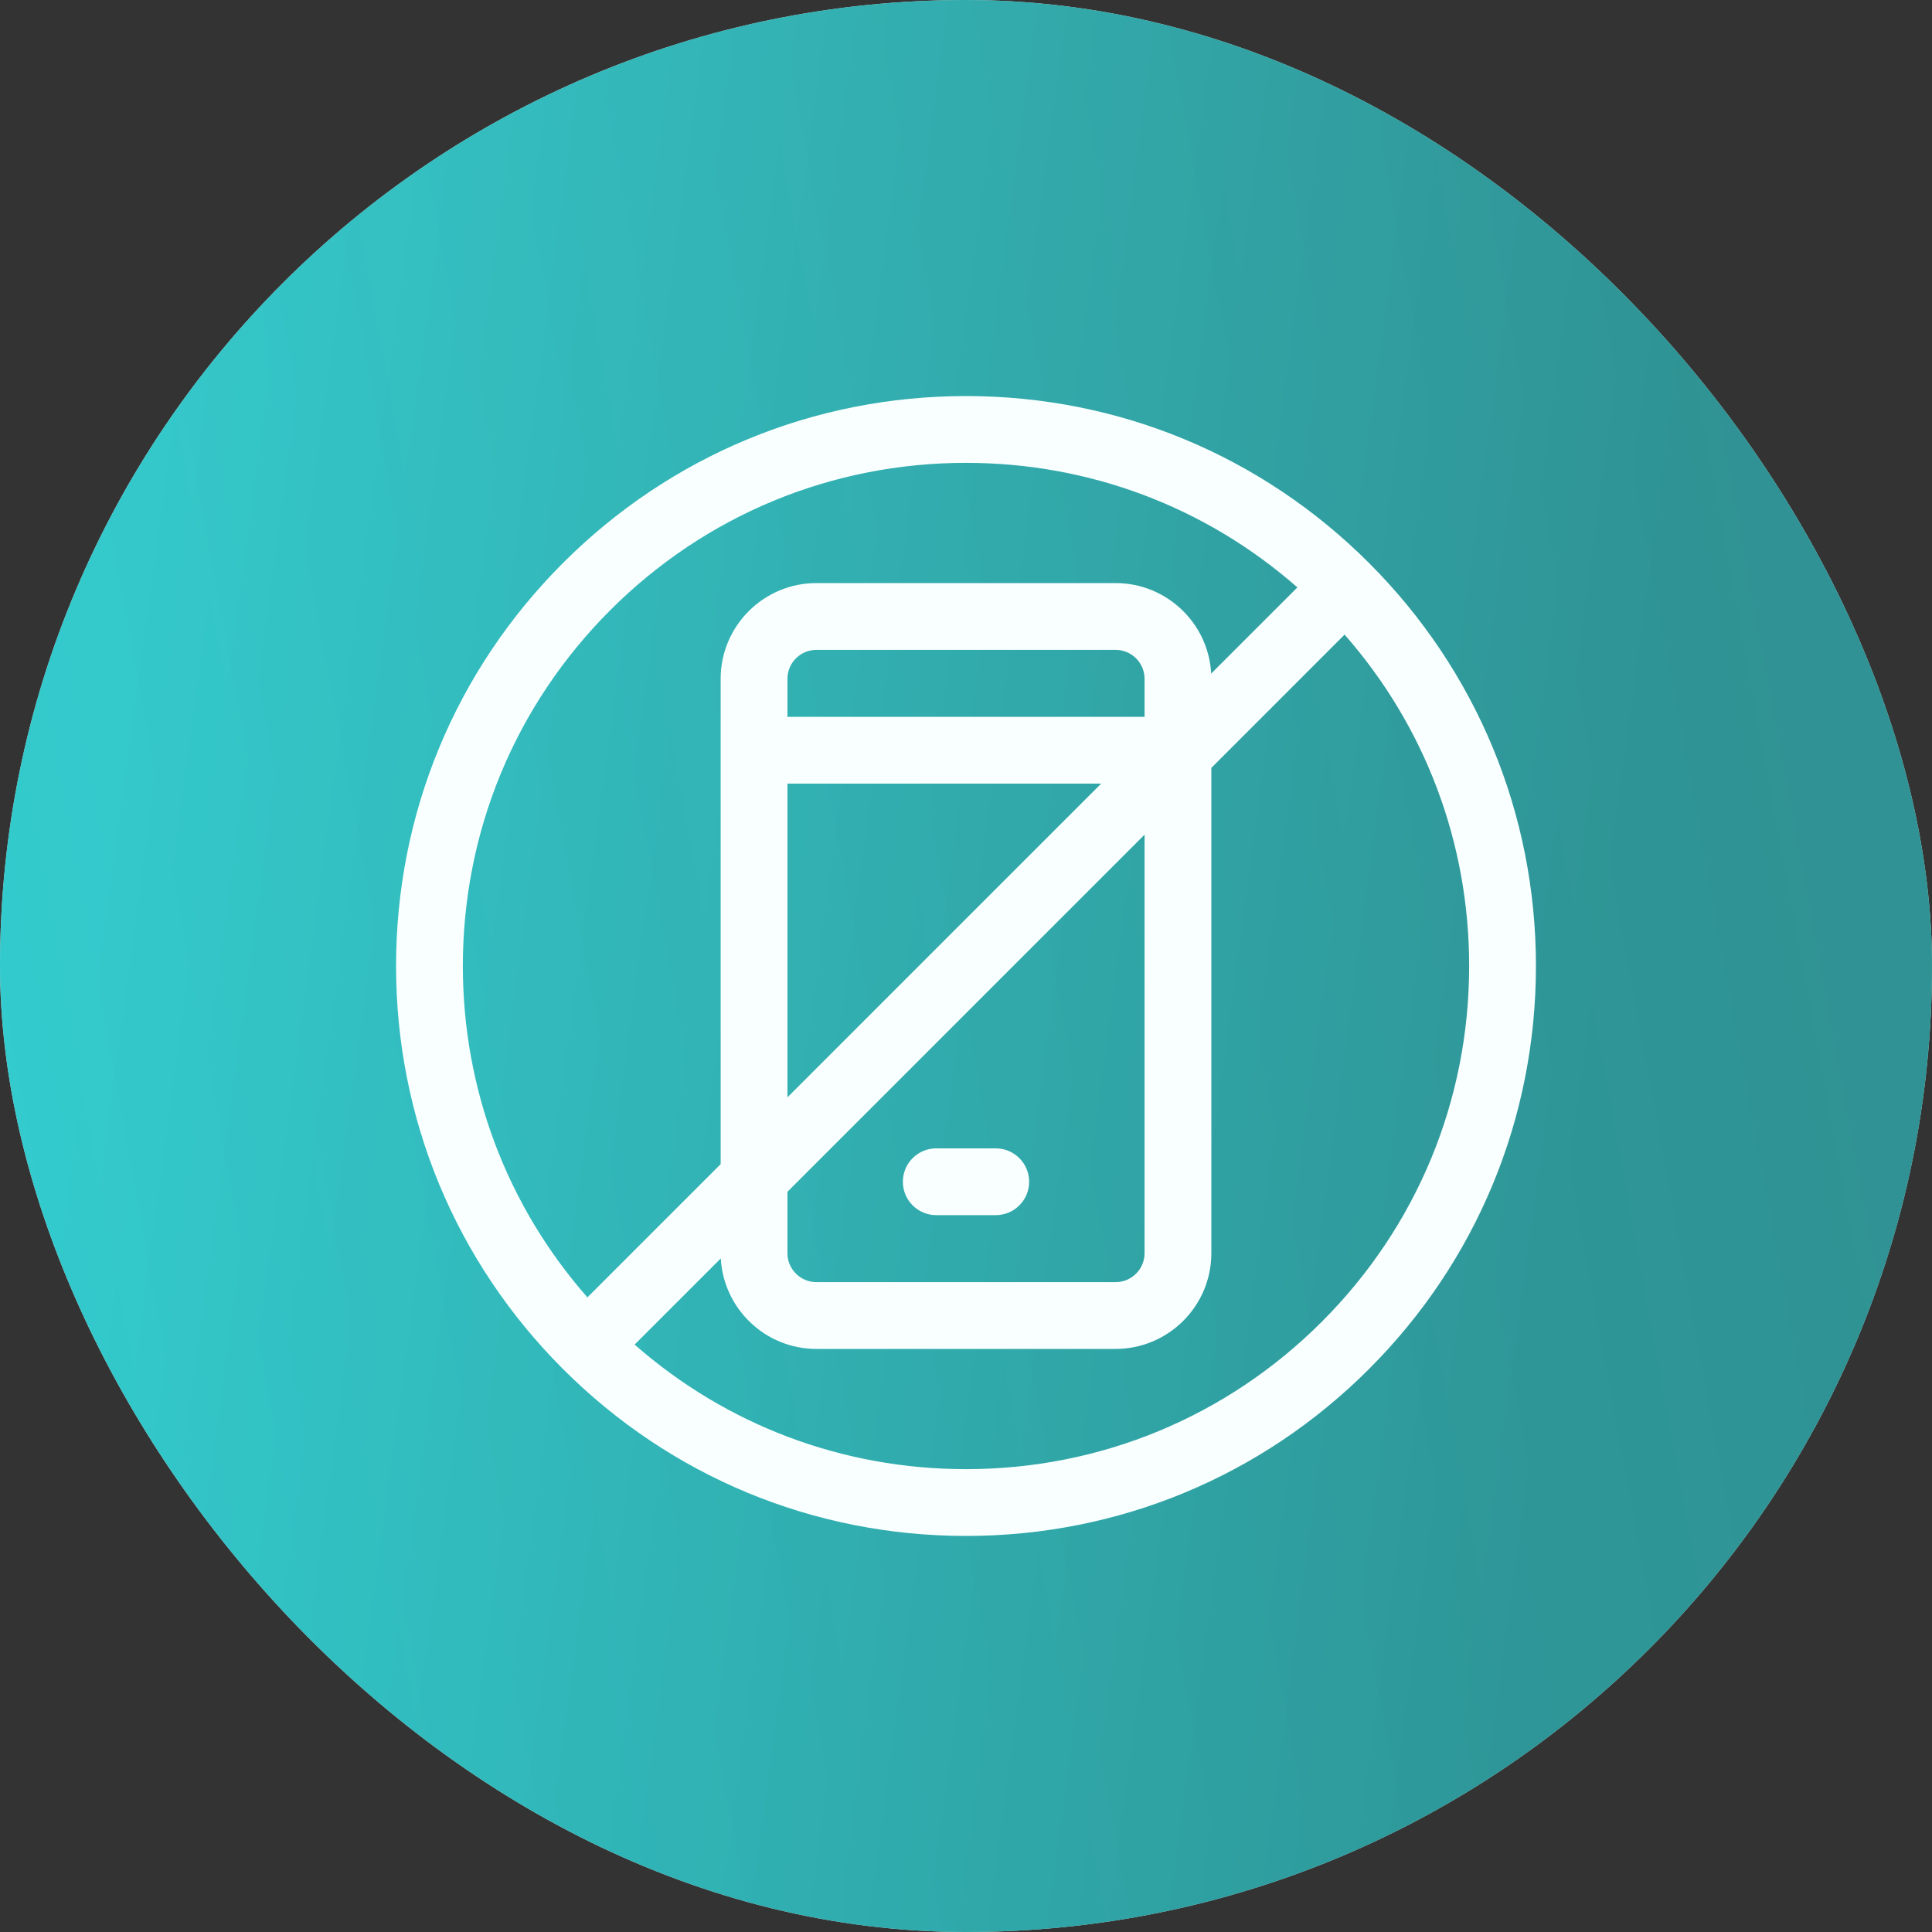
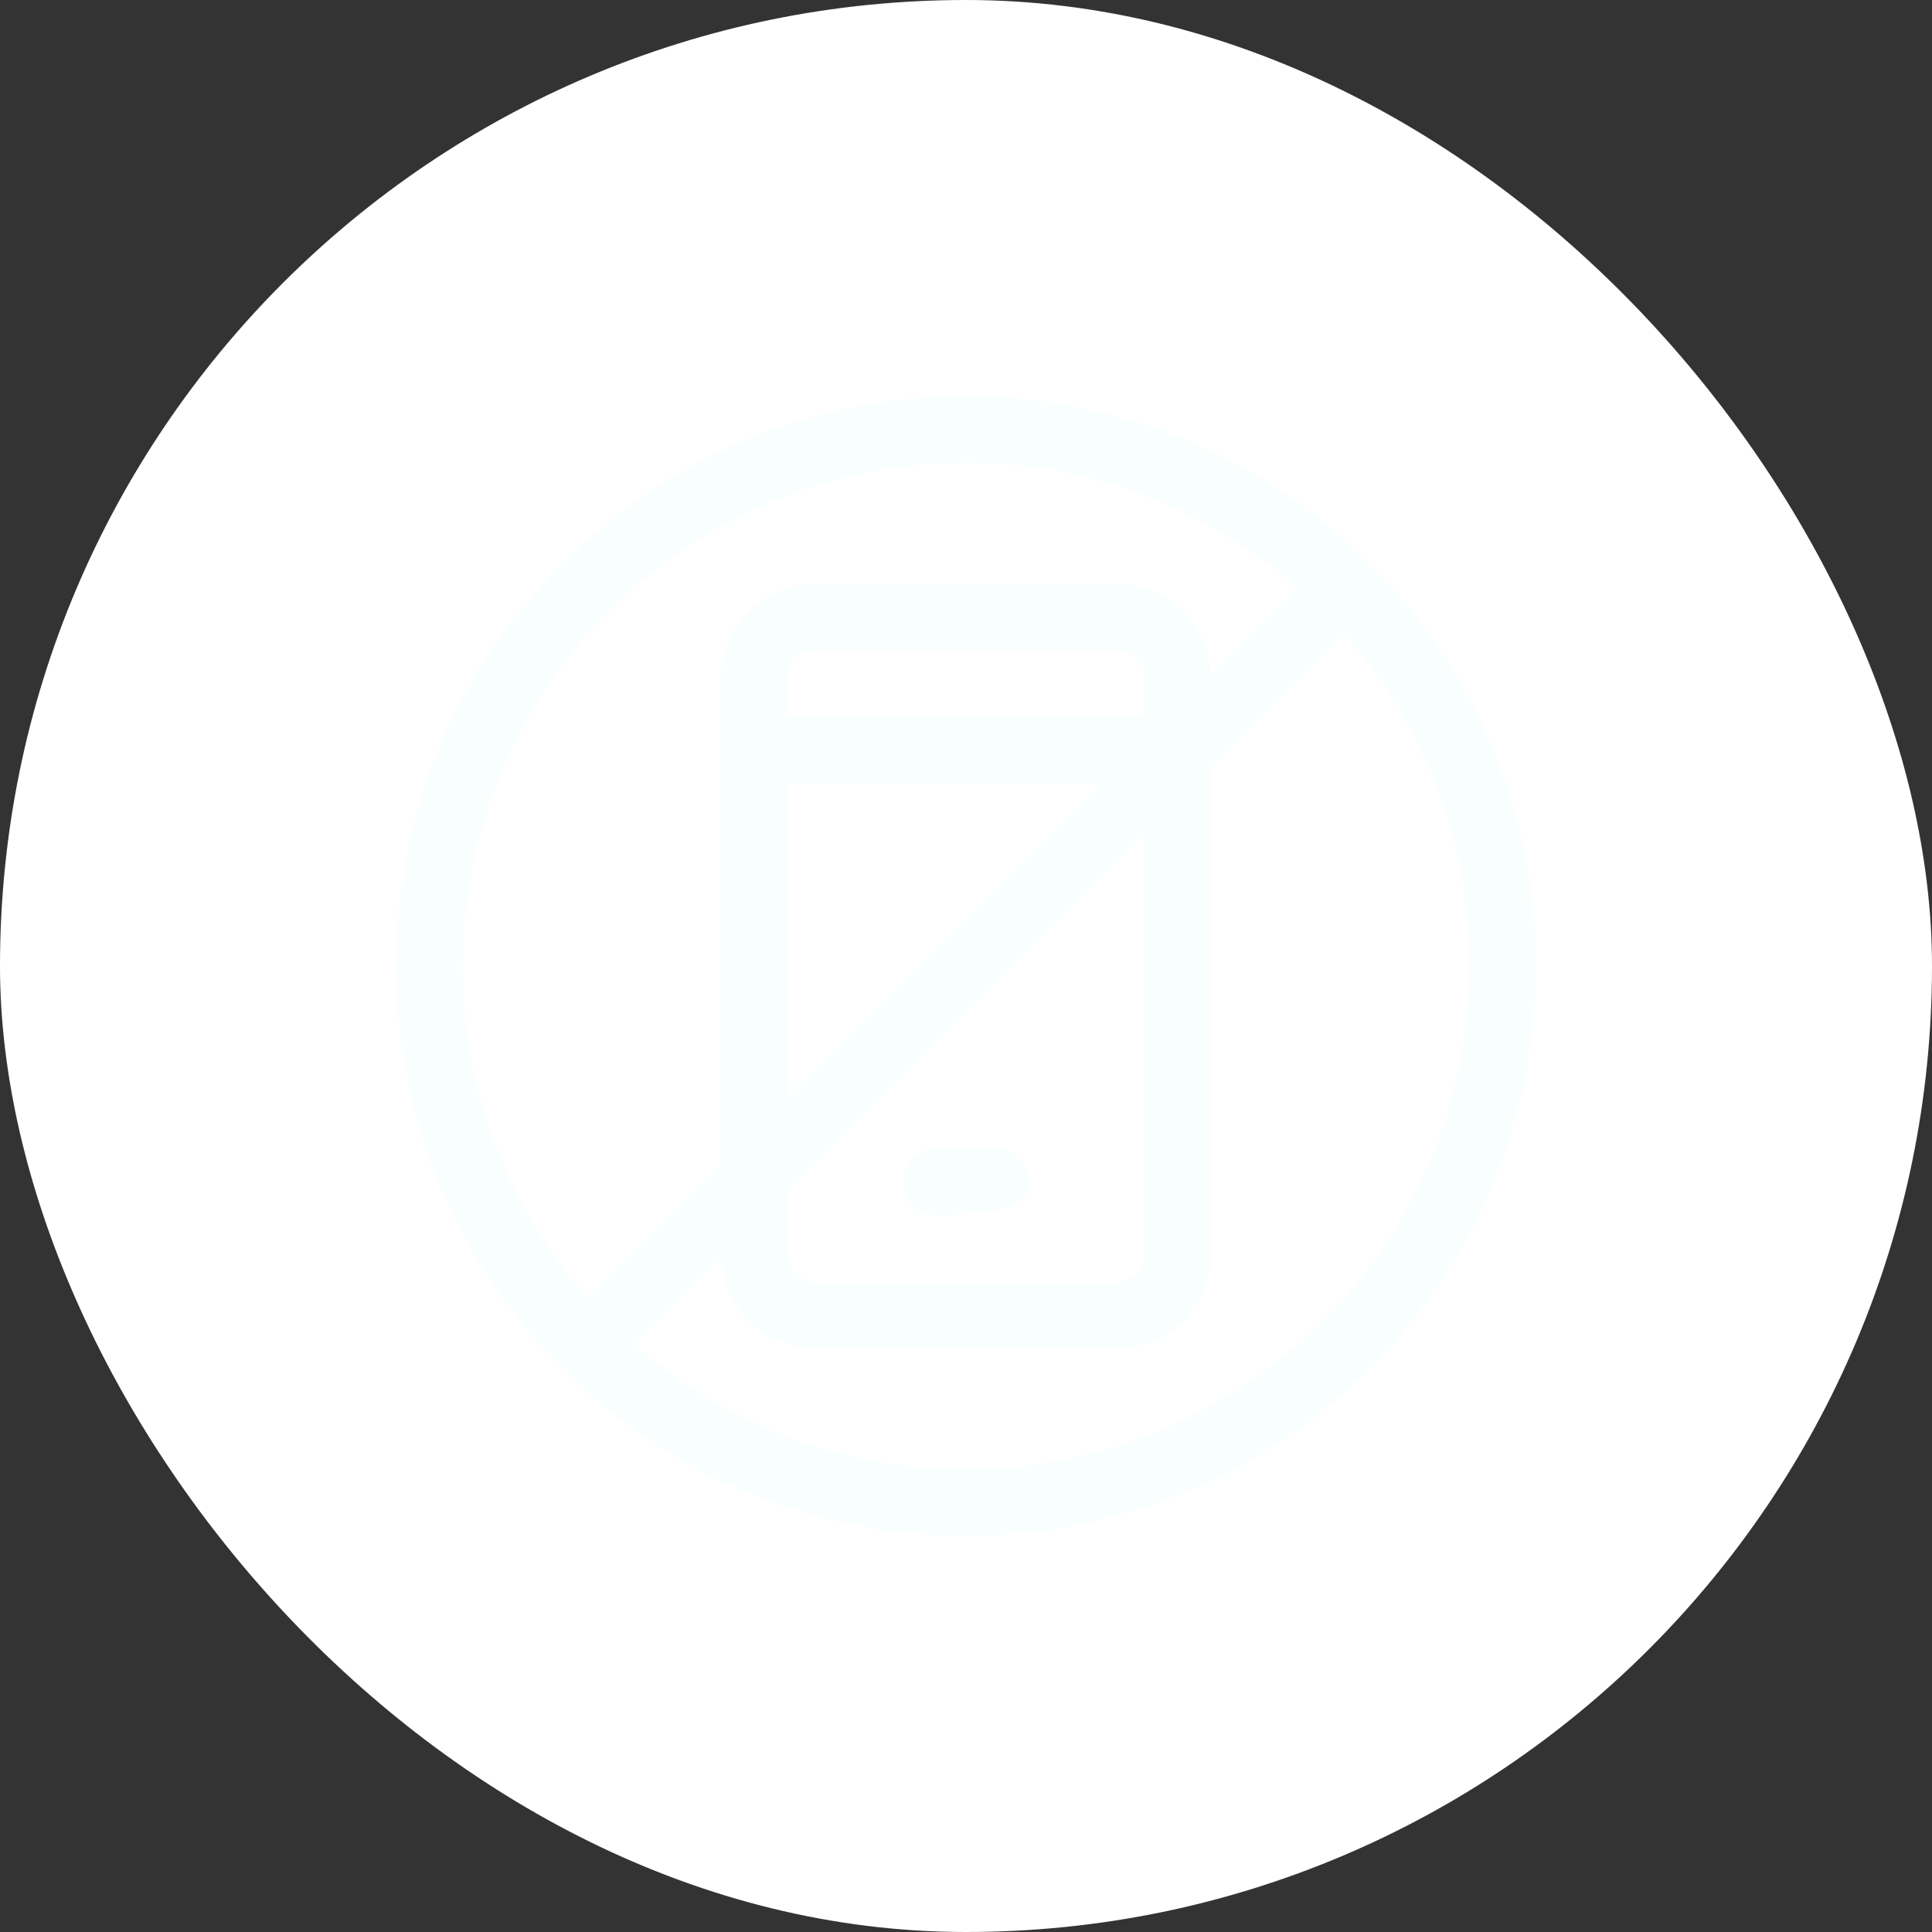
<svg xmlns="http://www.w3.org/2000/svg" width="100" height="100" viewBox="0 0 100 100" fill="none">
  <rect x="0" y="0" width="100" height="100" fill="#333333" stroke="none" />
  <rect width="100" height="100" rx="50" fill="white" />
-   <rect width="100" height="100" rx="50" fill="url(#paint0_linear_371_1691)" fill-opacity="0.8" />
-   <rect width="100" height="100" rx="50" fill="url(#paint1_linear_371_1691)" fill-opacity="0.2" />
  <path d="M70.86 29.14C65.288 23.569 57.88 20.5 50 20.5C42.12 20.5 34.712 23.569 29.14 29.14C23.569 34.712 20.5 42.12 20.5 50C20.5 57.88 23.569 65.288 29.14 70.86C34.712 76.431 42.12 79.5 50 79.5C57.88 79.5 65.288 76.431 70.86 70.86C76.431 65.288 79.5 57.88 79.5 50C79.5 42.12 76.431 34.712 70.86 29.14ZM31.585 31.585C36.504 26.666 43.044 23.957 50 23.957C56.377 23.957 62.403 26.235 67.152 30.404L62.691 34.864C62.55 32.257 60.385 30.18 57.744 30.18H42.256C39.524 30.18 37.301 32.403 37.301 35.135V60.255L30.404 67.152C26.235 62.403 23.957 56.377 23.957 50C23.957 43.044 26.666 36.504 31.585 31.585ZM40.758 61.687L59.242 43.202V64.865C59.242 65.691 58.57 66.363 57.744 66.363H42.256C41.43 66.363 40.758 65.691 40.758 64.865V61.687ZM59.242 37.104H40.758V35.135C40.758 34.309 41.43 33.637 42.256 33.637H57.744C58.57 33.637 59.242 34.309 59.242 35.135V37.104ZM40.758 40.561H56.995L40.758 56.798V40.561ZM68.415 68.415C63.496 73.334 56.956 76.043 50 76.043C43.623 76.043 37.597 73.765 32.848 69.596L37.308 65.136C37.45 67.743 39.615 69.82 42.256 69.82H57.744C60.476 69.82 62.699 67.597 62.699 64.865V39.745L69.596 32.848C73.765 37.597 76.043 43.623 76.043 50C76.043 56.956 73.334 63.496 68.415 68.415Z" fill="#F9FFFF" />
-   <path d="M48.461 62.896H51.539C52.494 62.896 53.268 62.122 53.268 61.167C53.268 60.213 52.494 59.439 51.539 59.439H48.461C47.506 59.439 46.732 60.213 46.732 61.167C46.732 62.122 47.506 62.896 48.461 62.896Z" fill="#F9FFFF" />
+   <path d="M48.461 62.896C52.494 62.896 53.268 62.122 53.268 61.167C53.268 60.213 52.494 59.439 51.539 59.439H48.461C47.506 59.439 46.732 60.213 46.732 61.167C46.732 62.122 47.506 62.896 48.461 62.896Z" fill="#F9FFFF" />
  <defs>
    <linearGradient id="paint0_linear_371_1691" x1="91.321" y1="20.783" x2="-4.684" y2="38.427" gradientUnits="userSpaceOnUse">
      <stop stop-color="#0BA5A7" />
      <stop offset="1" stop-color="#00BEC1" />
      <stop offset="1" stop-color="#00BEC1" stop-opacity="0" />
    </linearGradient>
    <linearGradient id="paint1_linear_371_1691" x1="7.771" y1="24.874" x2="85.365" y2="35.363" gradientUnits="userSpaceOnUse">
      <stop stop-opacity="0" />
      <stop offset="1" />
    </linearGradient>
  </defs>
</svg>